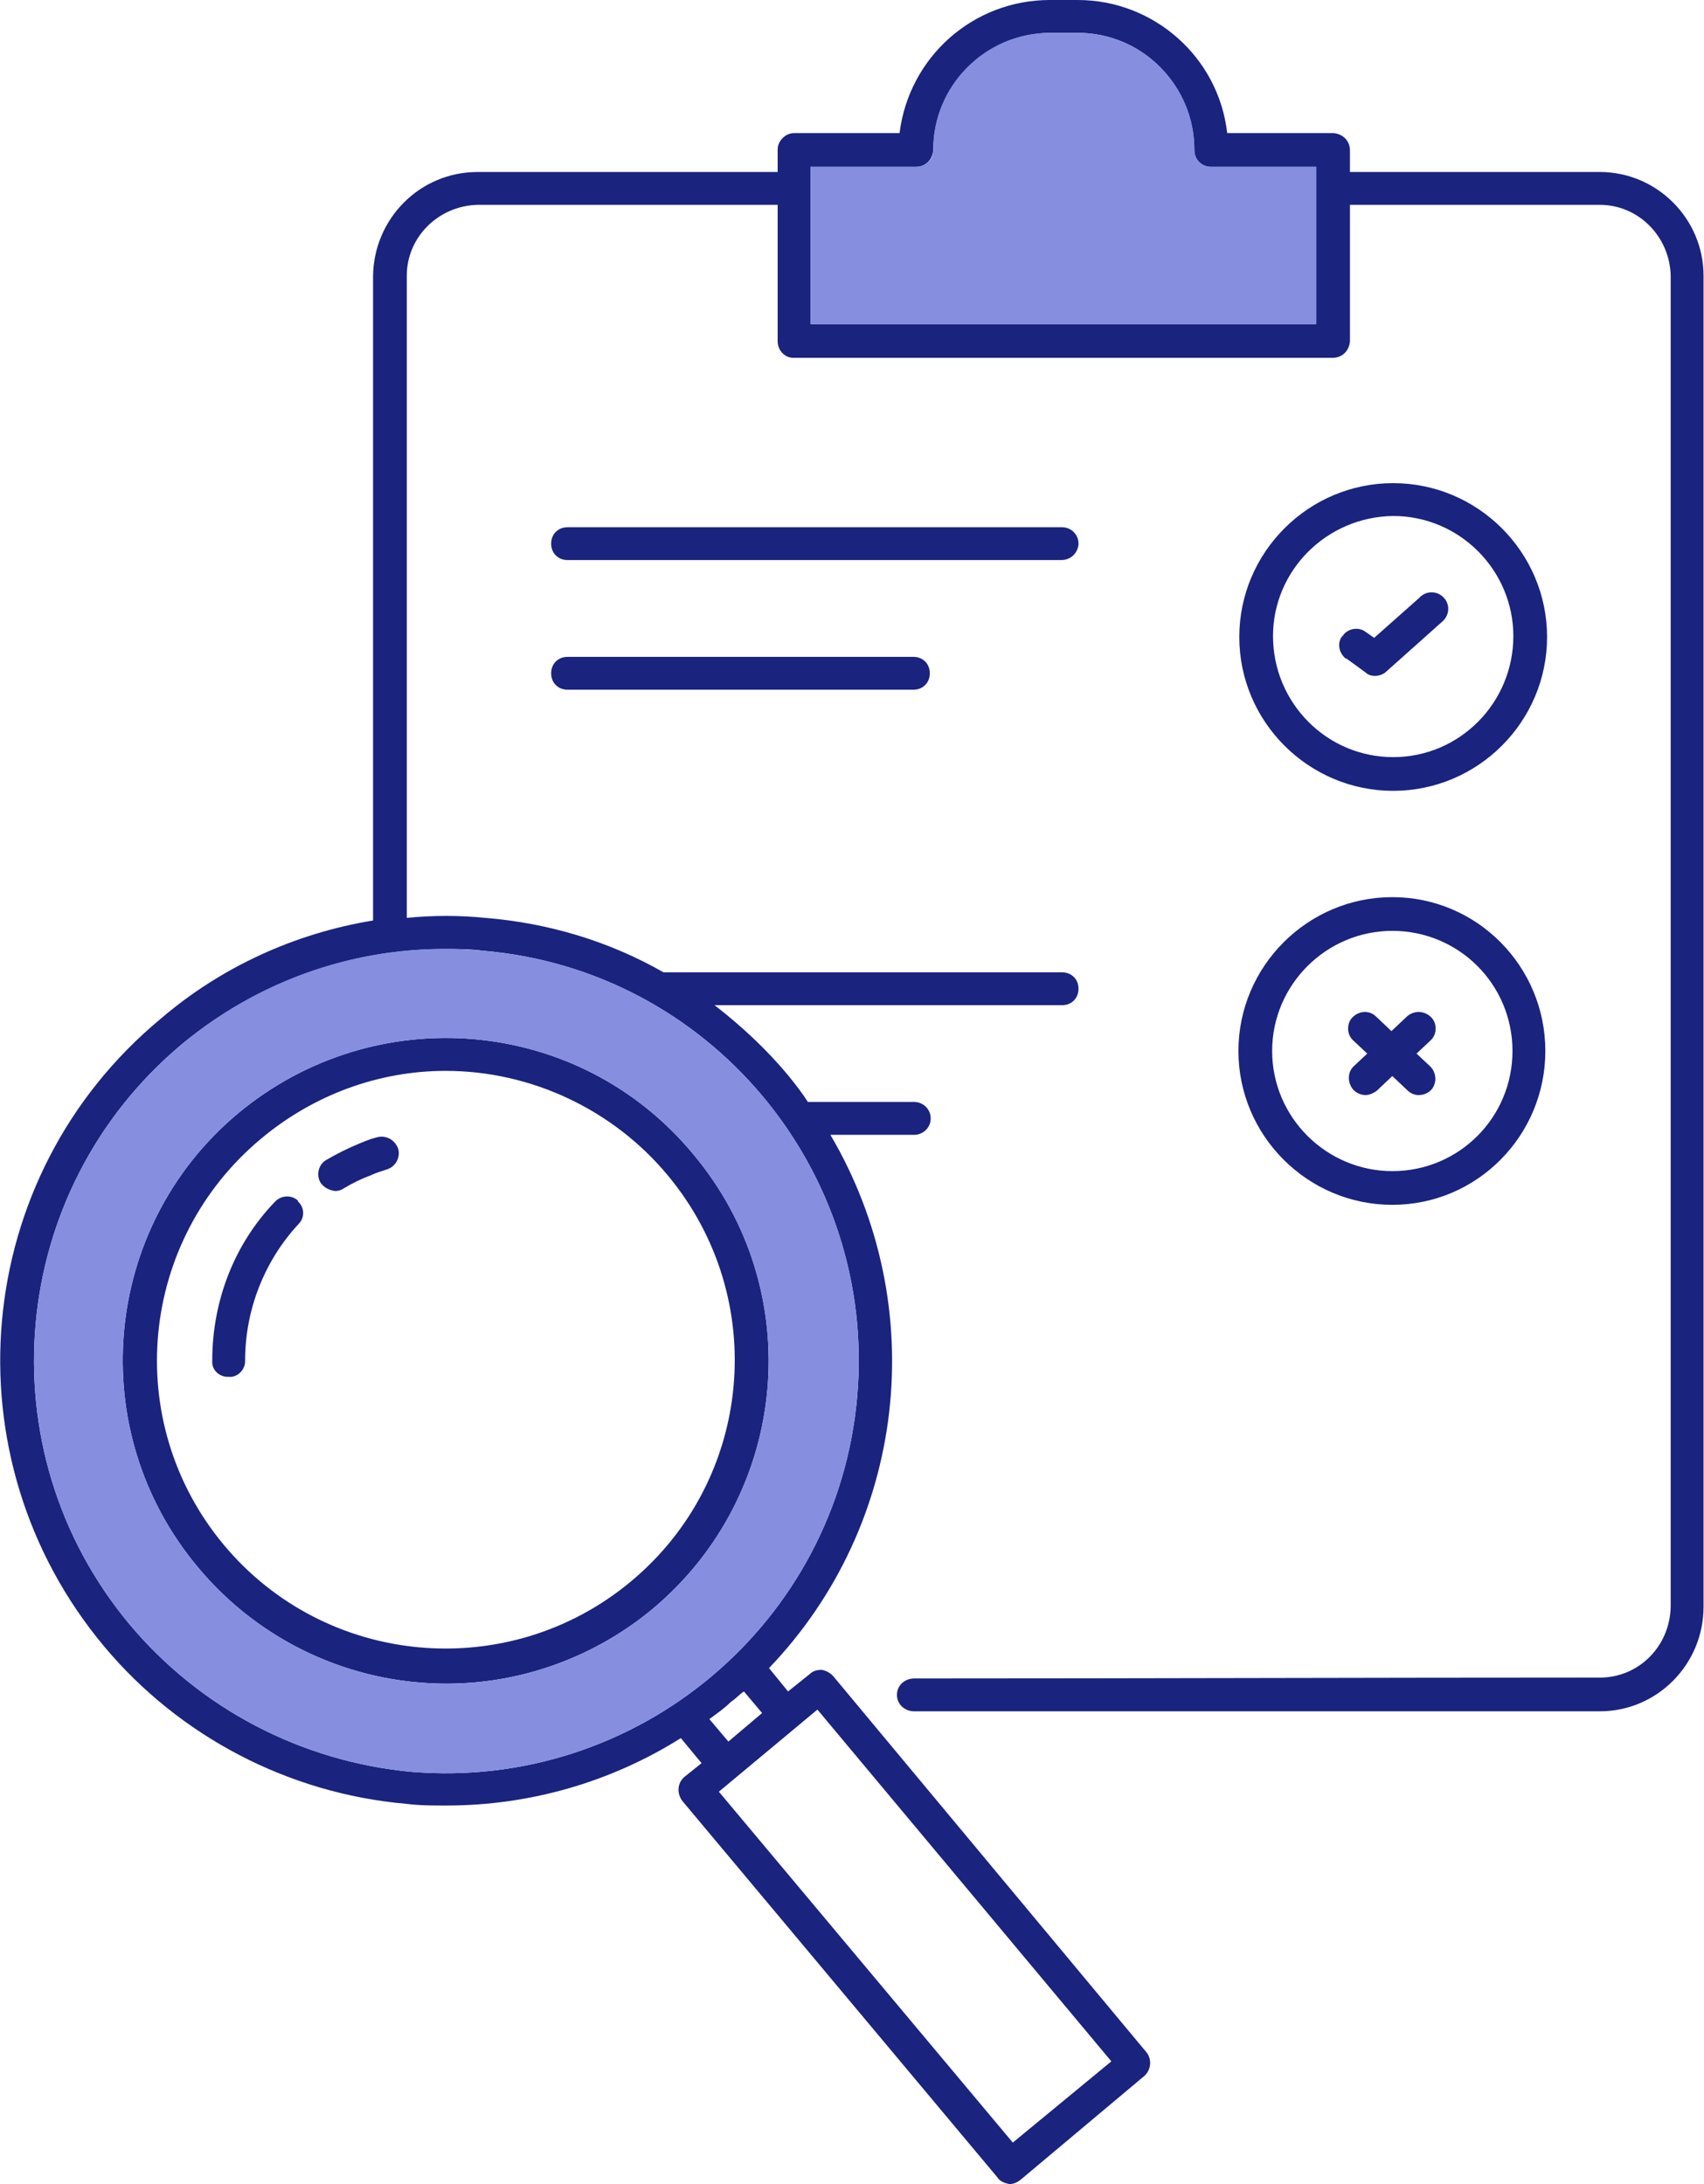
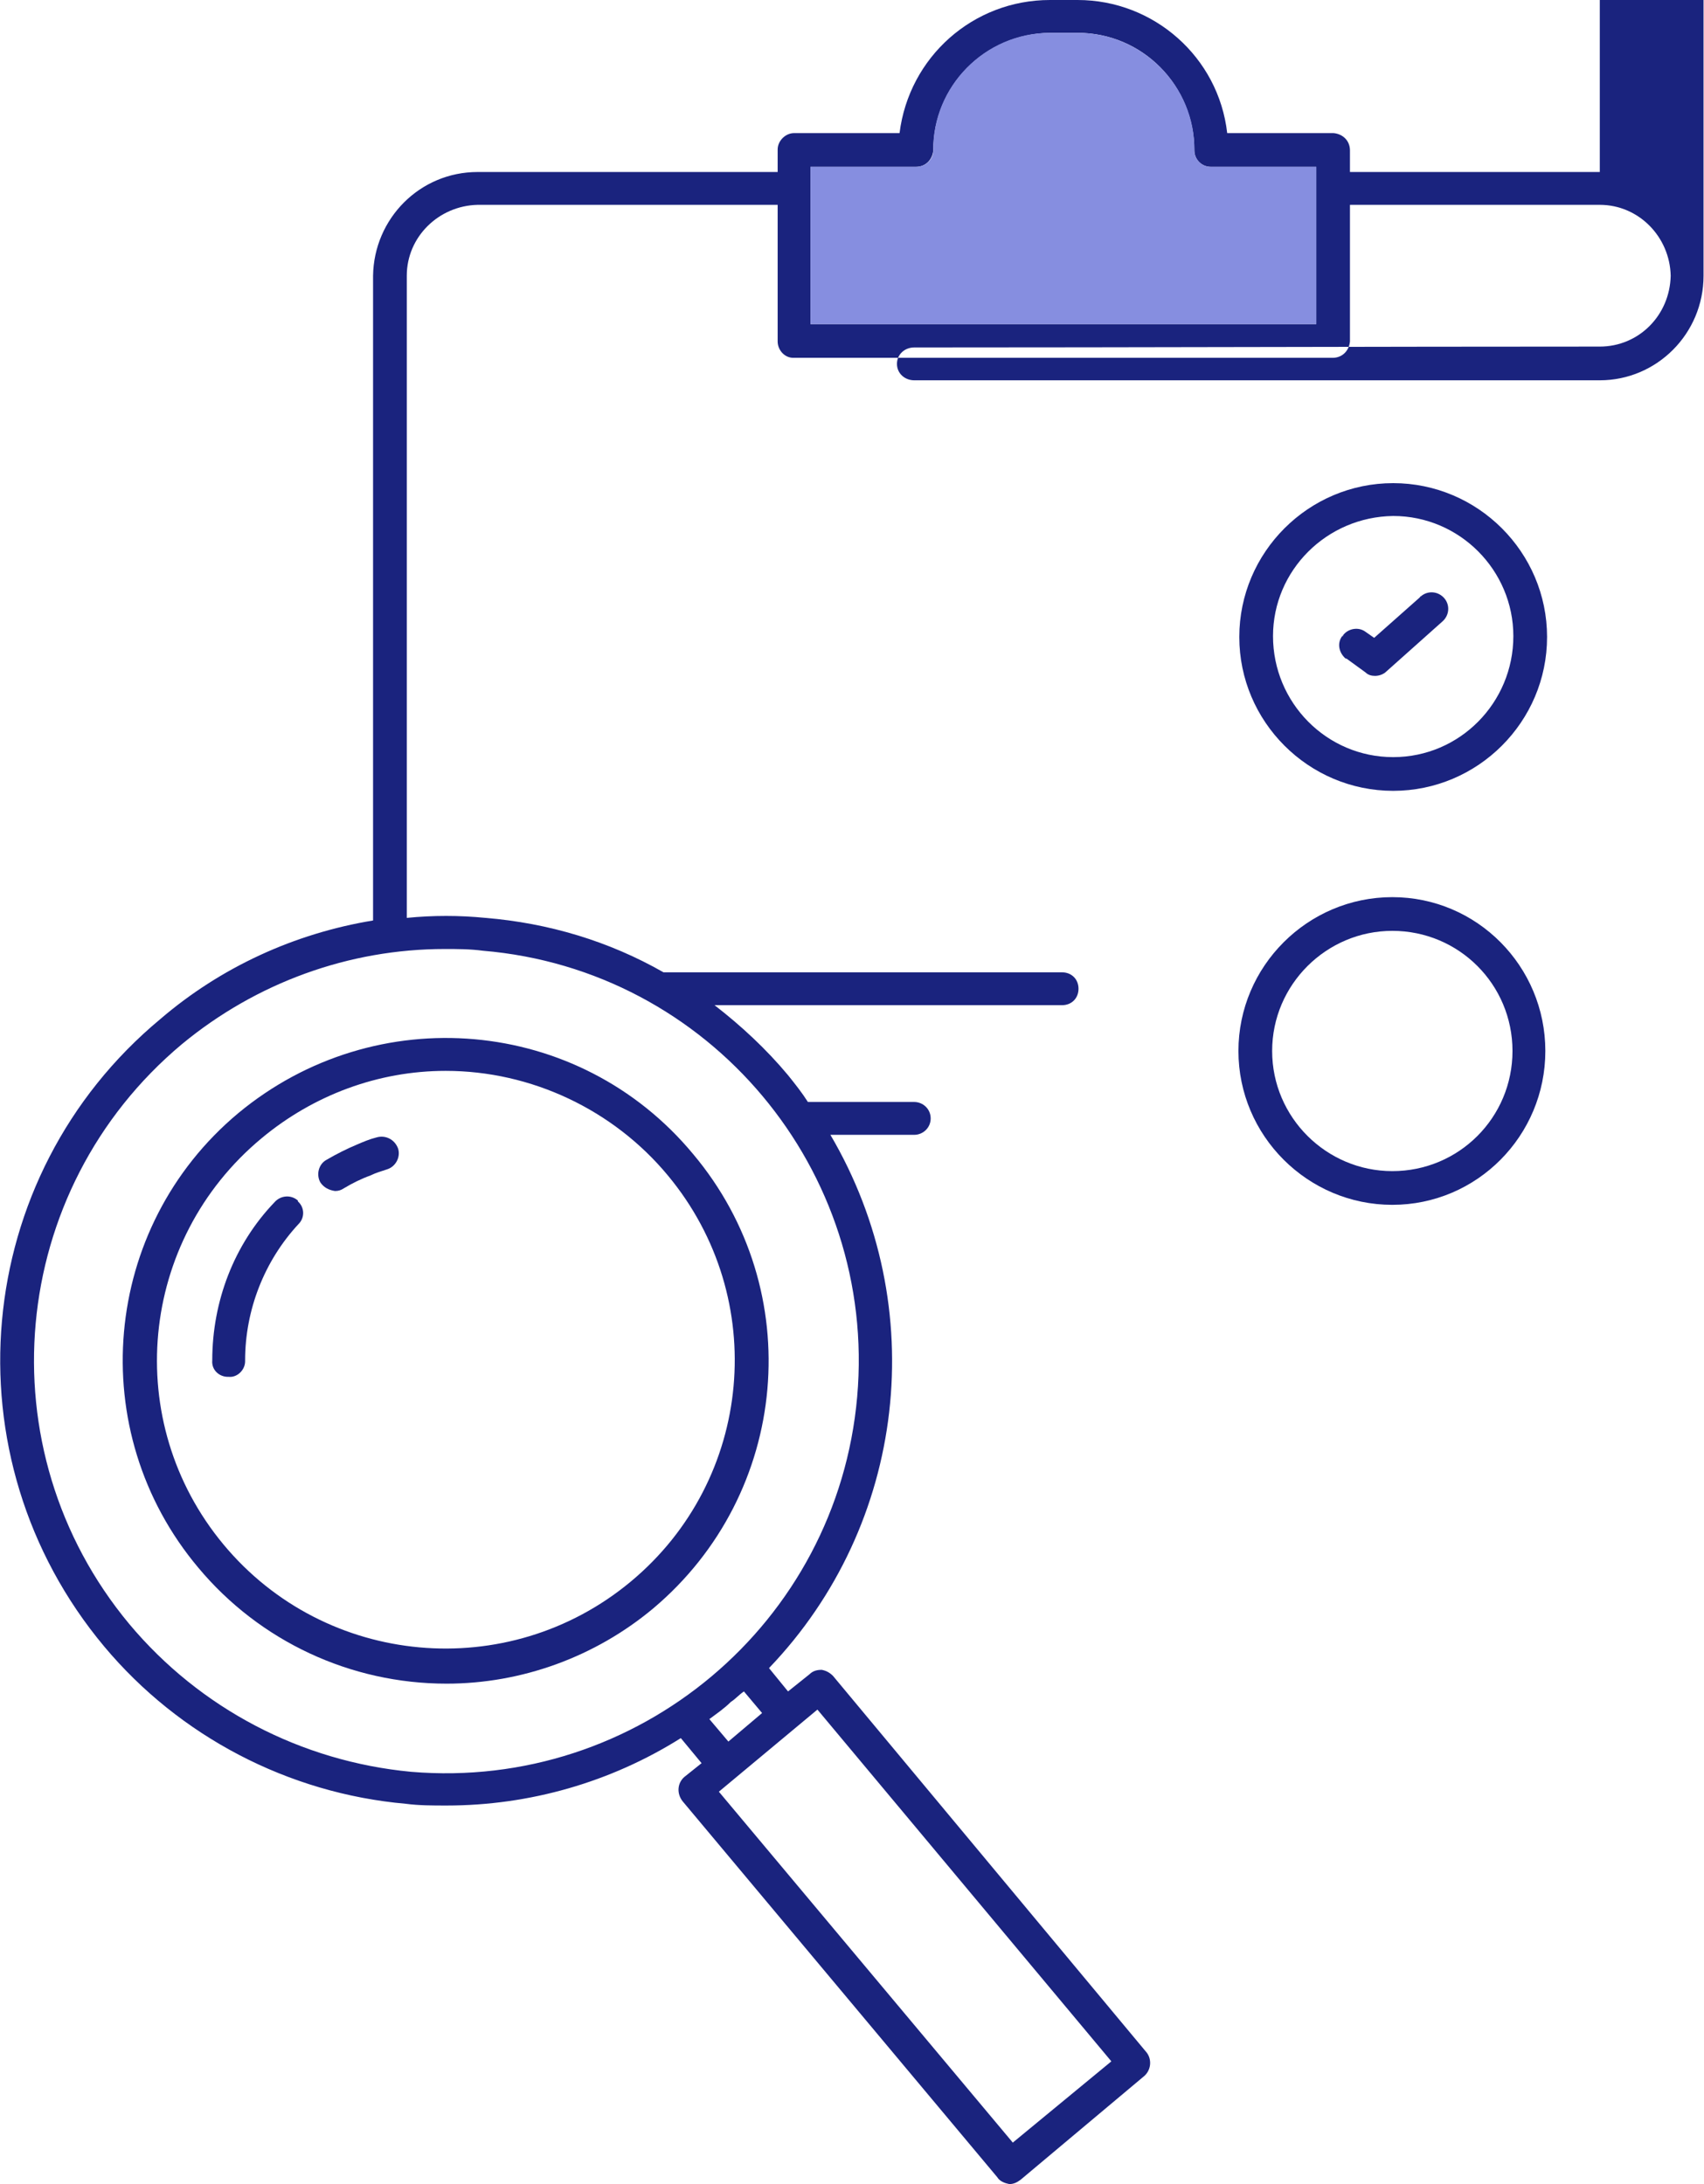
<svg xmlns="http://www.w3.org/2000/svg" xml:space="preserve" width="1.56in" height="2in" version="1.1" style="shape-rendering:geometricPrecision; text-rendering:geometricPrecision; image-rendering:optimizeQuality; fill-rule:evenodd; clip-rule:evenodd" viewBox="0 0 1970 2527">
  <defs>
    <style type="text/css">
   
    .fil0 {fill:#1A237E}
    .fil1 {fill:#868EE0}
   
  </style>
  </defs>
  <g id="Layer_x0020_1">
    <g id="_2490707529408">
      <g>
-         <path id="Path_10497" class="fil0" d="M1850 199l-289 0 0 -25c0,-11 -8,-19 -19,-20 0,0 0,0 -1,0l-122 0c-10,-88 -85,-154 -173,-154l-32 0c-89,0 -163,66 -174,154l-122 0c-10,0 -19,9 -19,19 0,0 0,0 0,1l0 221c0,10 8,19 18,19 1,0 1,0 1,0l623 0c11,0 19,-8 20,-19 0,0 0,0 0,0l0 -158 289 0c45,0 81,37 82,82l0 1540c-1,46 -37,82 -82,82 -265,0 -529,1 -793,1 -11,0 -20,8 -20,19 0,11 9,19 20,19 264,0 528,0 793,0 66,0 120,-54 120,-121l0 -1540c0,-66 -54,-120 -120,-120zm-913 176l0 -182 122 0c11,0 19,-8 20,-19 0,0 0,0 0,0 0,-75 60,-135 135,-136 0,0 0,0 0,0l32 0c75,0 135,61 135,136 0,0 0,0 0,0 0,10 8,19 19,19 0,0 0,0 0,0l122 0 0 182 -585 0z" />
-         <path id="Path_10499" class="fil0" d="M1247 629c0,-11 -9,-19 -19,-19 0,0 -1,0 -1,0l-571 0c-11,0 -19,8 -19,19 0,11 8,19 19,19 0,0 0,0 0,0l571 0c11,0 19,-8 20,-18 0,-1 0,-1 0,-1z" />
-         <path id="Path_10500" class="fil0" d="M656 760c-11,0 -19,8 -19,19 0,11 8,19 19,19l400 0c11,0 19,-8 19,-19 0,-11 -8,-19 -19,-19 0,0 0,0 0,0l-400 0z" />
+         <path id="Path_10497" class="fil0" d="M1850 199l-289 0 0 -25c0,-11 -8,-19 -19,-20 0,0 0,0 -1,0l-122 0c-10,-88 -85,-154 -173,-154l-32 0c-89,0 -163,66 -174,154l-122 0c-10,0 -19,9 -19,19 0,0 0,0 0,1l0 221c0,10 8,19 18,19 1,0 1,0 1,0l623 0c11,0 19,-8 20,-19 0,0 0,0 0,0l0 -158 289 0c45,0 81,37 82,82c-1,46 -37,82 -82,82 -265,0 -529,1 -793,1 -11,0 -20,8 -20,19 0,11 9,19 20,19 264,0 528,0 793,0 66,0 120,-54 120,-121l0 -1540c0,-66 -54,-120 -120,-120zm-913 176l0 -182 122 0c11,0 19,-8 20,-19 0,0 0,0 0,0 0,-75 60,-135 135,-136 0,0 0,0 0,0l32 0c75,0 135,61 135,136 0,0 0,0 0,0 0,10 8,19 19,19 0,0 0,0 0,0l122 0 0 182 -585 0z" />
        <path id="Path_10501" class="fil0" d="M1611 915c98,0 178,-80 178,-178 0,-98 -80,-178 -178,-178 -98,0 -178,80 -178,178 0,98 80,178 178,178zm0 -318c77,0 139,63 139,139 0,77 -62,140 -139,140 -77,0 -139,-63 -139,-140l0 0c0,-76 62,-138 139,-139l0 0z" />
        <path id="Path_10502" class="fil0" d="M1557 762l22 16c3,3 7,4 11,4 5,0 10,-2 13,-5l65 -58c8,-7 9,-19 2,-27 -7,-8 -19,-9 -27,-2 -1,0 -1,1 -1,1l-53 47 -10 -7c-8,-6 -20,-4 -26,4 0,1 0,1 -1,1 -6,8 -4,19 4,26 0,0 1,0 1,0z" />
        <path id="Path_10504" class="fil0" d="M1610 1394c98,0 177,-80 177,-178 0,-98 -79,-178 -177,-178 -98,0 -178,80 -178,178 0,98 80,178 178,178zm139 -178c0,77 -62,139 -139,139 -76,0 -139,-62 -139,-139 0,-77 63,-139 139,-139l0 0c77,0 139,62 139,139l0 0z" />
-         <path id="Path_10505" class="fil0" d="M1565 1261c3,3 8,6 14,6 4,0 9,-2 13,-5l18 -17 18 17c3,3 8,5 12,5 6,0 11,-2 15,-6 7,-8 6,-20 -1,-27l-16 -15 16 -15c8,-7 8,-20 1,-27 -8,-8 -20,-8 -28,-1l0 0 -18 17 -18 -17c-7,-7 -19,-7 -27,1 -7,7 -7,20 1,27l16 15 -16 15c-7,7 -7,19 0,27z" />
        <path id="Path_10508" class="fil0" d="M516 1948c87,0 172,-31 239,-87 158,-133 179,-368 46,-526 -132,-159 -367,-179 -526,-47 -158,132 -179,368 -46,526 71,85 176,134 287,134zm256 -588c118,142 99,352 -43,470 -142,118 -353,99 -471,-43 -118,-142 -98,-352 44,-470 60,-50 135,-78 213,-78 99,0 194,45 257,121l0 0 0 0z" />
        <path id="Path_10509" class="fil0" d="M435 1316c-8,2 -15,5 -22,8 -12,5 -24,11 -36,18 -9,5 -12,17 -7,26 0,0 0,0 0,0 4,6 10,9 17,10 4,0 7,-1 10,-3 10,-6 20,-11 31,-15 6,-3 13,-5 19,-7 10,-3 16,-14 13,-24 -4,-11 -15,-16 -25,-13z" />
        <path id="Path_10510" class="fil0" d="M317 1391c-47,49 -72,115 -72,183 -1,11 8,19 18,19 1,0 1,0 1,0l0 0c10,1 19,-8 19,-18 0,0 0,-1 0,-1 0,-58 22,-115 62,-158 7,-7 7,-19 -1,-26 0,0 0,0 0,-1 -8,-7 -20,-6 -27,2z" />
        <path id="Path_10511" class="fil0" d="M963 1939c-4,-4 -8,-6 -13,-7 -5,0 -10,1 -14,5l-25 20 -22 -27c159,-166 188,-418 71,-617l97 0c10,0 19,-8 19,-19 0,-11 -9,-19 -19,-19l-123 0c-7,-11 -15,-21 -23,-31 -25,-30 -54,-57 -85,-81l402 0c11,0 19,-8 19,-19 0,-11 -8,-19 -19,-19l-461 0c-63,-36 -133,-57 -206,-63 -30,-3 -61,-3 -91,0l0 -743c0,-45 37,-81 82,-82l358 0c10,0 19,-8 19,-19 0,-11 -9,-19 -19,-19 0,0 0,0 0,0l-358 0c-67,0 -120,54 -121,120l0 746c-91,15 -176,54 -246,114 -219,182 -248,507 -65,726 87,104 213,170 349,182 15,2 31,2 47,2 96,0 190,-27 271,-78l24 29 -20 16c-8,7 -9,19 -2,28l364 435c3,5 9,7 14,8 5,0 9,-2 13,-5l143 -120c8,-7 9,-19 3,-27l-363 -436zm208 540l-340 -406 114 -95 340 407 -114 94zm-1022 -600c-168,-202 -141,-502 61,-671 86,-71 193,-110 304,-110 14,0 29,0 44,2 262,22 456,254 433,516 -23,262 -254,456 -516,434 -127,-12 -244,-73 -326,-171zm671 110c8,-6 17,-12 25,-20 5,-3 9,-8 15,-12l21 25 -39 33 -22 -26z" />
      </g>
-       <path class="fil1" d="M229 1814c-133,-158 -112,-394 46,-526 159,-132 394,-112 526,47 133,158 112,393 -46,526 -67,56 -152,87 -239,87 -111,0 -216,-49 -287,-134zm762 -198c23,-262 -171,-494 -433,-516 -126,-12 -251,27 -348,108 -202,169 -229,469 -61,671 82,98 199,159 326,171 262,22 493,-172 516,-434z" />
      <path class="fil1" d="M937 375l585 0 0 -182 -122 0c-10,0 -19,-8 -19,-19 1,-74 -60,-136 -135,-136l-32 0c-76,0 -136,63 -135,136 0,11 -9,19 -20,19l-122 0 0 182z" />
    </g>
  </g>
</svg>